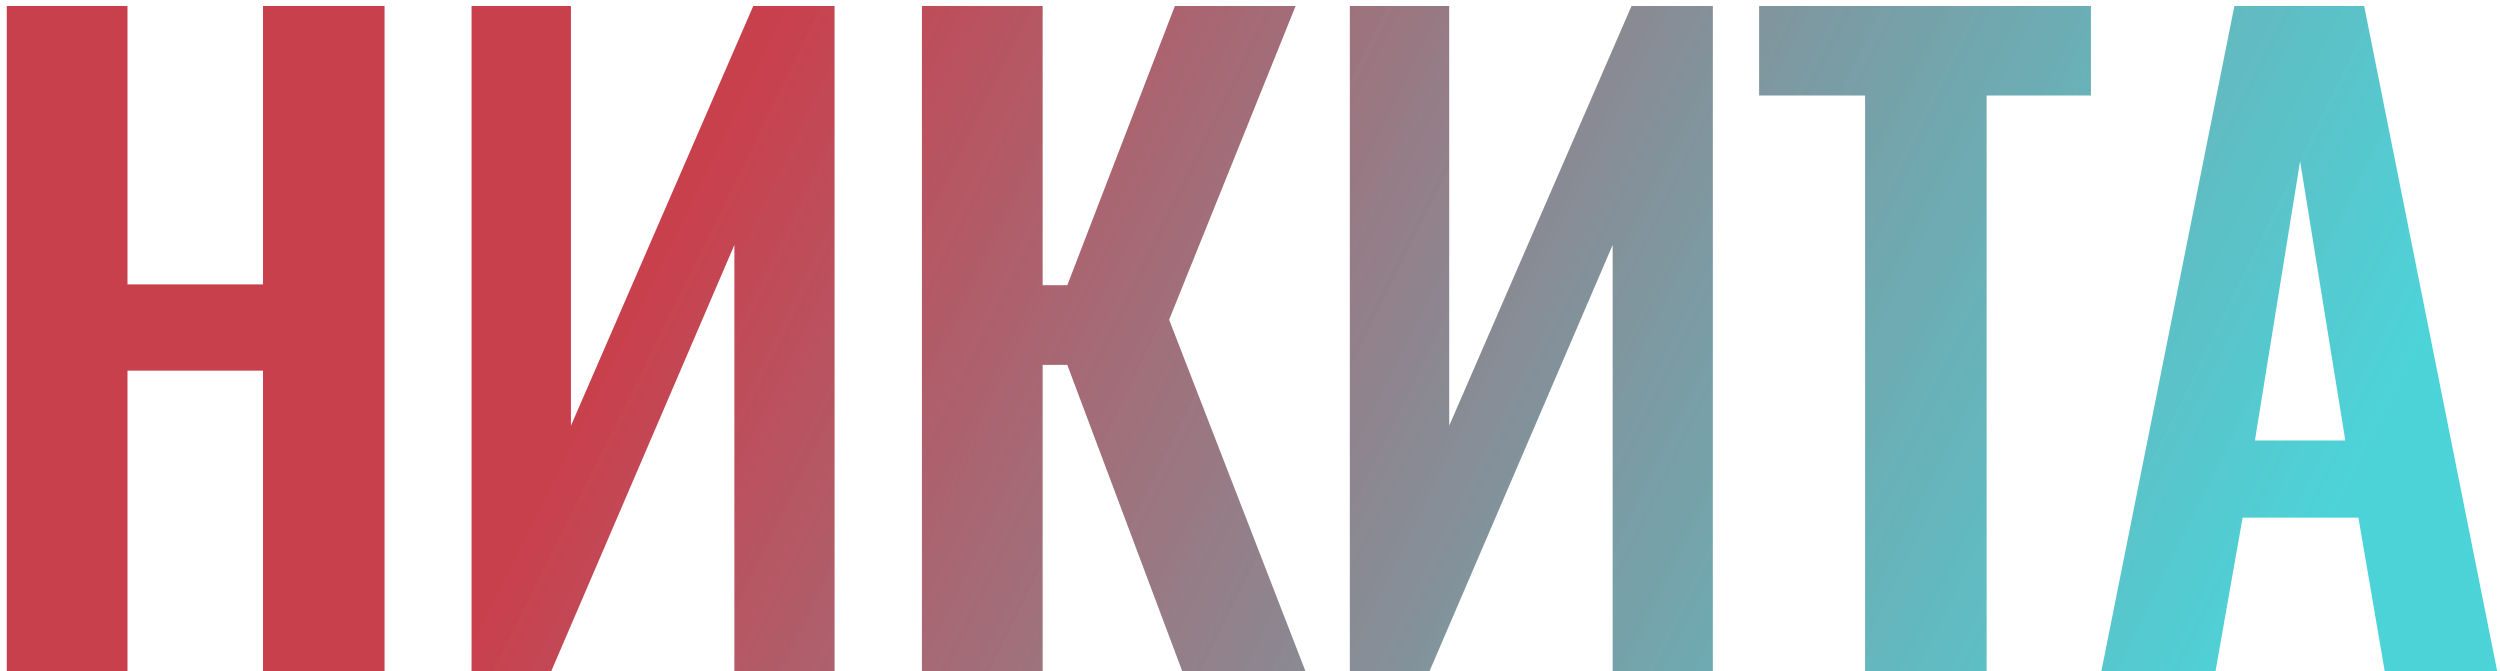
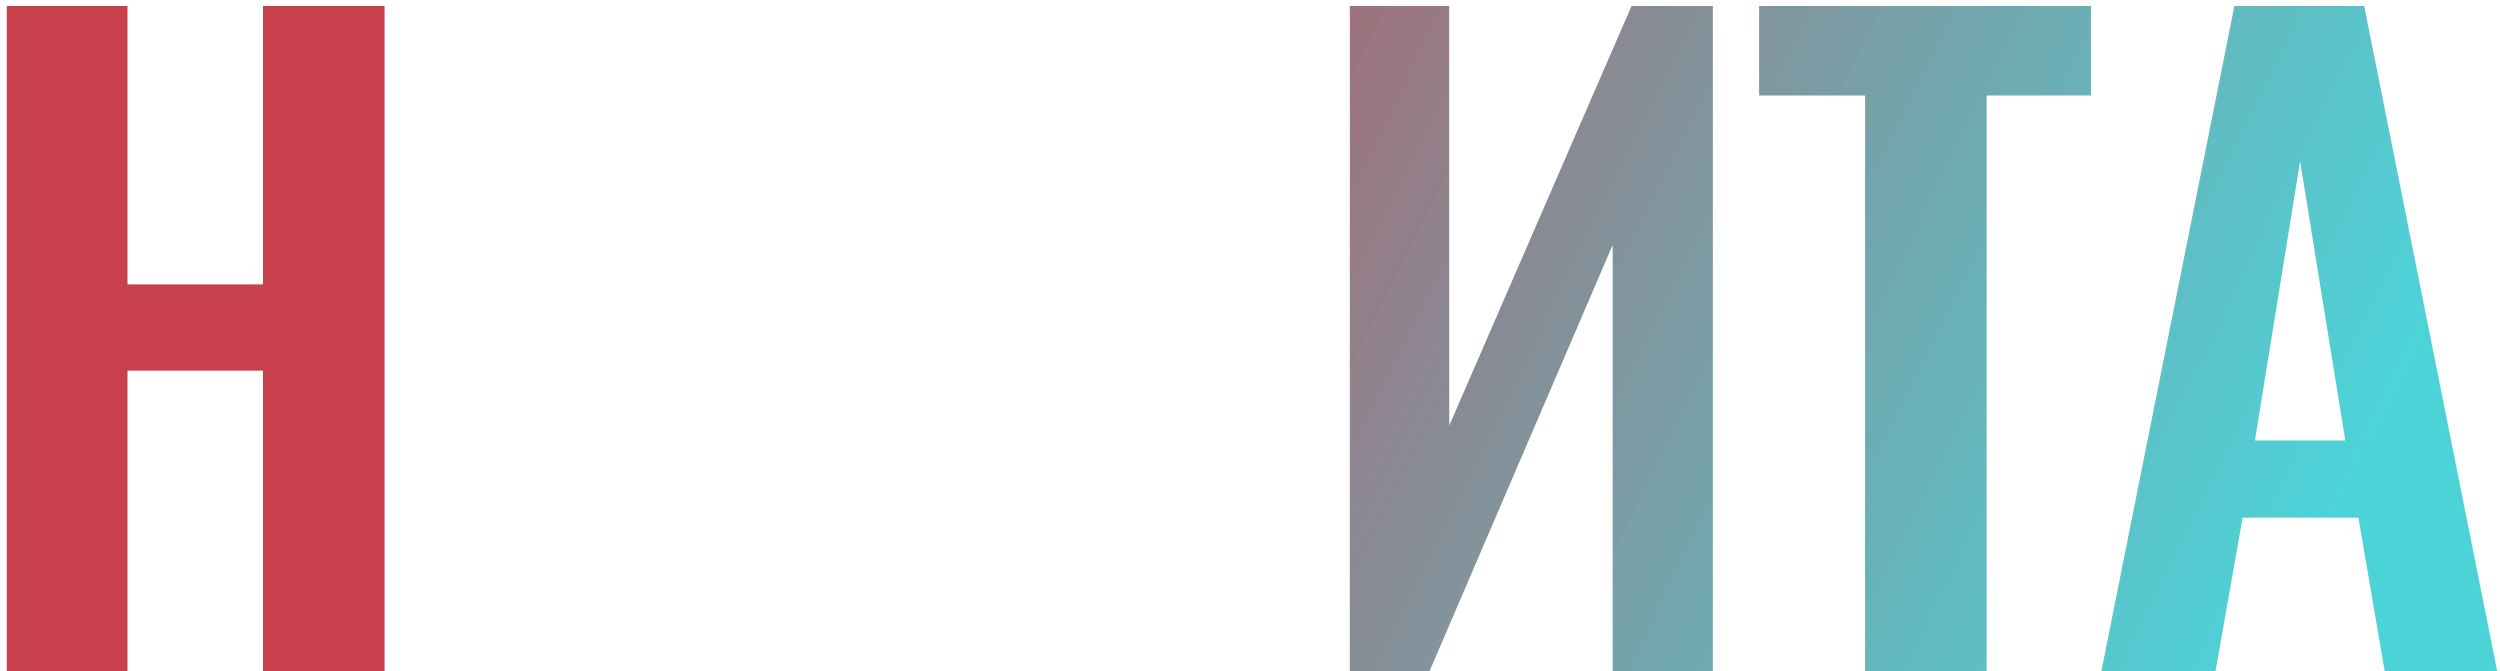
<svg xmlns="http://www.w3.org/2000/svg" width="365" height="98" viewBox="0 0 365 98" fill="none">
  <path d="M0.987 98V0.874H18.614V41.523H38.399V0.874H56.145V98H38.399V54.113H18.614V98H0.987Z" fill="url(#paint0_linear_564_8)" />
-   <path d="M68.848 98V0.874H83.357V62.147L109.977 0.874H121.848V98H107.219V35.767L80.479 98H68.848Z" fill="url(#paint1_linear_564_8)" />
-   <path d="M134.601 98V0.874H152.228V41.643H155.825L171.533 0.874H189.16L170.694 46.679L190.599 98H172.612L155.825 53.274H152.228V98H134.601Z" fill="url(#paint2_linear_564_8)" />
  <path d="M197.076 98V0.874H211.585V62.147L238.204 0.874H250.075V98H235.447V35.767L208.707 98H197.076Z" fill="url(#paint3_linear_564_8)" />
  <path d="M272.302 98V13.944H256.833V0.874H305.277V13.944H290.048V98H272.302Z" fill="url(#paint4_linear_564_8)" />
  <path d="M306.798 98L326.223 0.874H345.169L364.594 98H348.166L344.329 75.577H327.422L323.465 98H306.798ZM329.221 64.305H342.411L335.816 23.537L329.221 64.305Z" fill="url(#paint5_linear_564_8)" />
  <defs>
    <linearGradient id="paint0_linear_564_8" x1="649.5" y1="43" x2="61.758" y2="-247.028" gradientUnits="userSpaceOnUse">
      <stop offset="0.4" stop-color="#00C1C8" stop-opacity="0.7" />
      <stop offset="0.76" stop-color="#BC1021" stop-opacity="0.8" />
    </linearGradient>
    <linearGradient id="paint1_linear_564_8" x1="649.5" y1="43" x2="61.758" y2="-247.028" gradientUnits="userSpaceOnUse">
      <stop offset="0.4" stop-color="#00C1C8" stop-opacity="0.7" />
      <stop offset="0.76" stop-color="#BC1021" stop-opacity="0.8" />
    </linearGradient>
    <linearGradient id="paint2_linear_564_8" x1="649.5" y1="43" x2="61.758" y2="-247.028" gradientUnits="userSpaceOnUse">
      <stop offset="0.4" stop-color="#00C1C8" stop-opacity="0.7" />
      <stop offset="0.76" stop-color="#BC1021" stop-opacity="0.8" />
    </linearGradient>
    <linearGradient id="paint3_linear_564_8" x1="649.5" y1="43" x2="61.758" y2="-247.028" gradientUnits="userSpaceOnUse">
      <stop offset="0.4" stop-color="#00C1C8" stop-opacity="0.7" />
      <stop offset="0.76" stop-color="#BC1021" stop-opacity="0.8" />
    </linearGradient>
    <linearGradient id="paint4_linear_564_8" x1="649.5" y1="43" x2="61.758" y2="-247.028" gradientUnits="userSpaceOnUse">
      <stop offset="0.4" stop-color="#00C1C8" stop-opacity="0.7" />
      <stop offset="0.76" stop-color="#BC1021" stop-opacity="0.8" />
    </linearGradient>
    <linearGradient id="paint5_linear_564_8" x1="649.5" y1="43" x2="61.758" y2="-247.028" gradientUnits="userSpaceOnUse">
      <stop offset="0.4" stop-color="#00C1C8" stop-opacity="0.7" />
      <stop offset="0.76" stop-color="#BC1021" stop-opacity="0.8" />
    </linearGradient>
  </defs>
</svg>